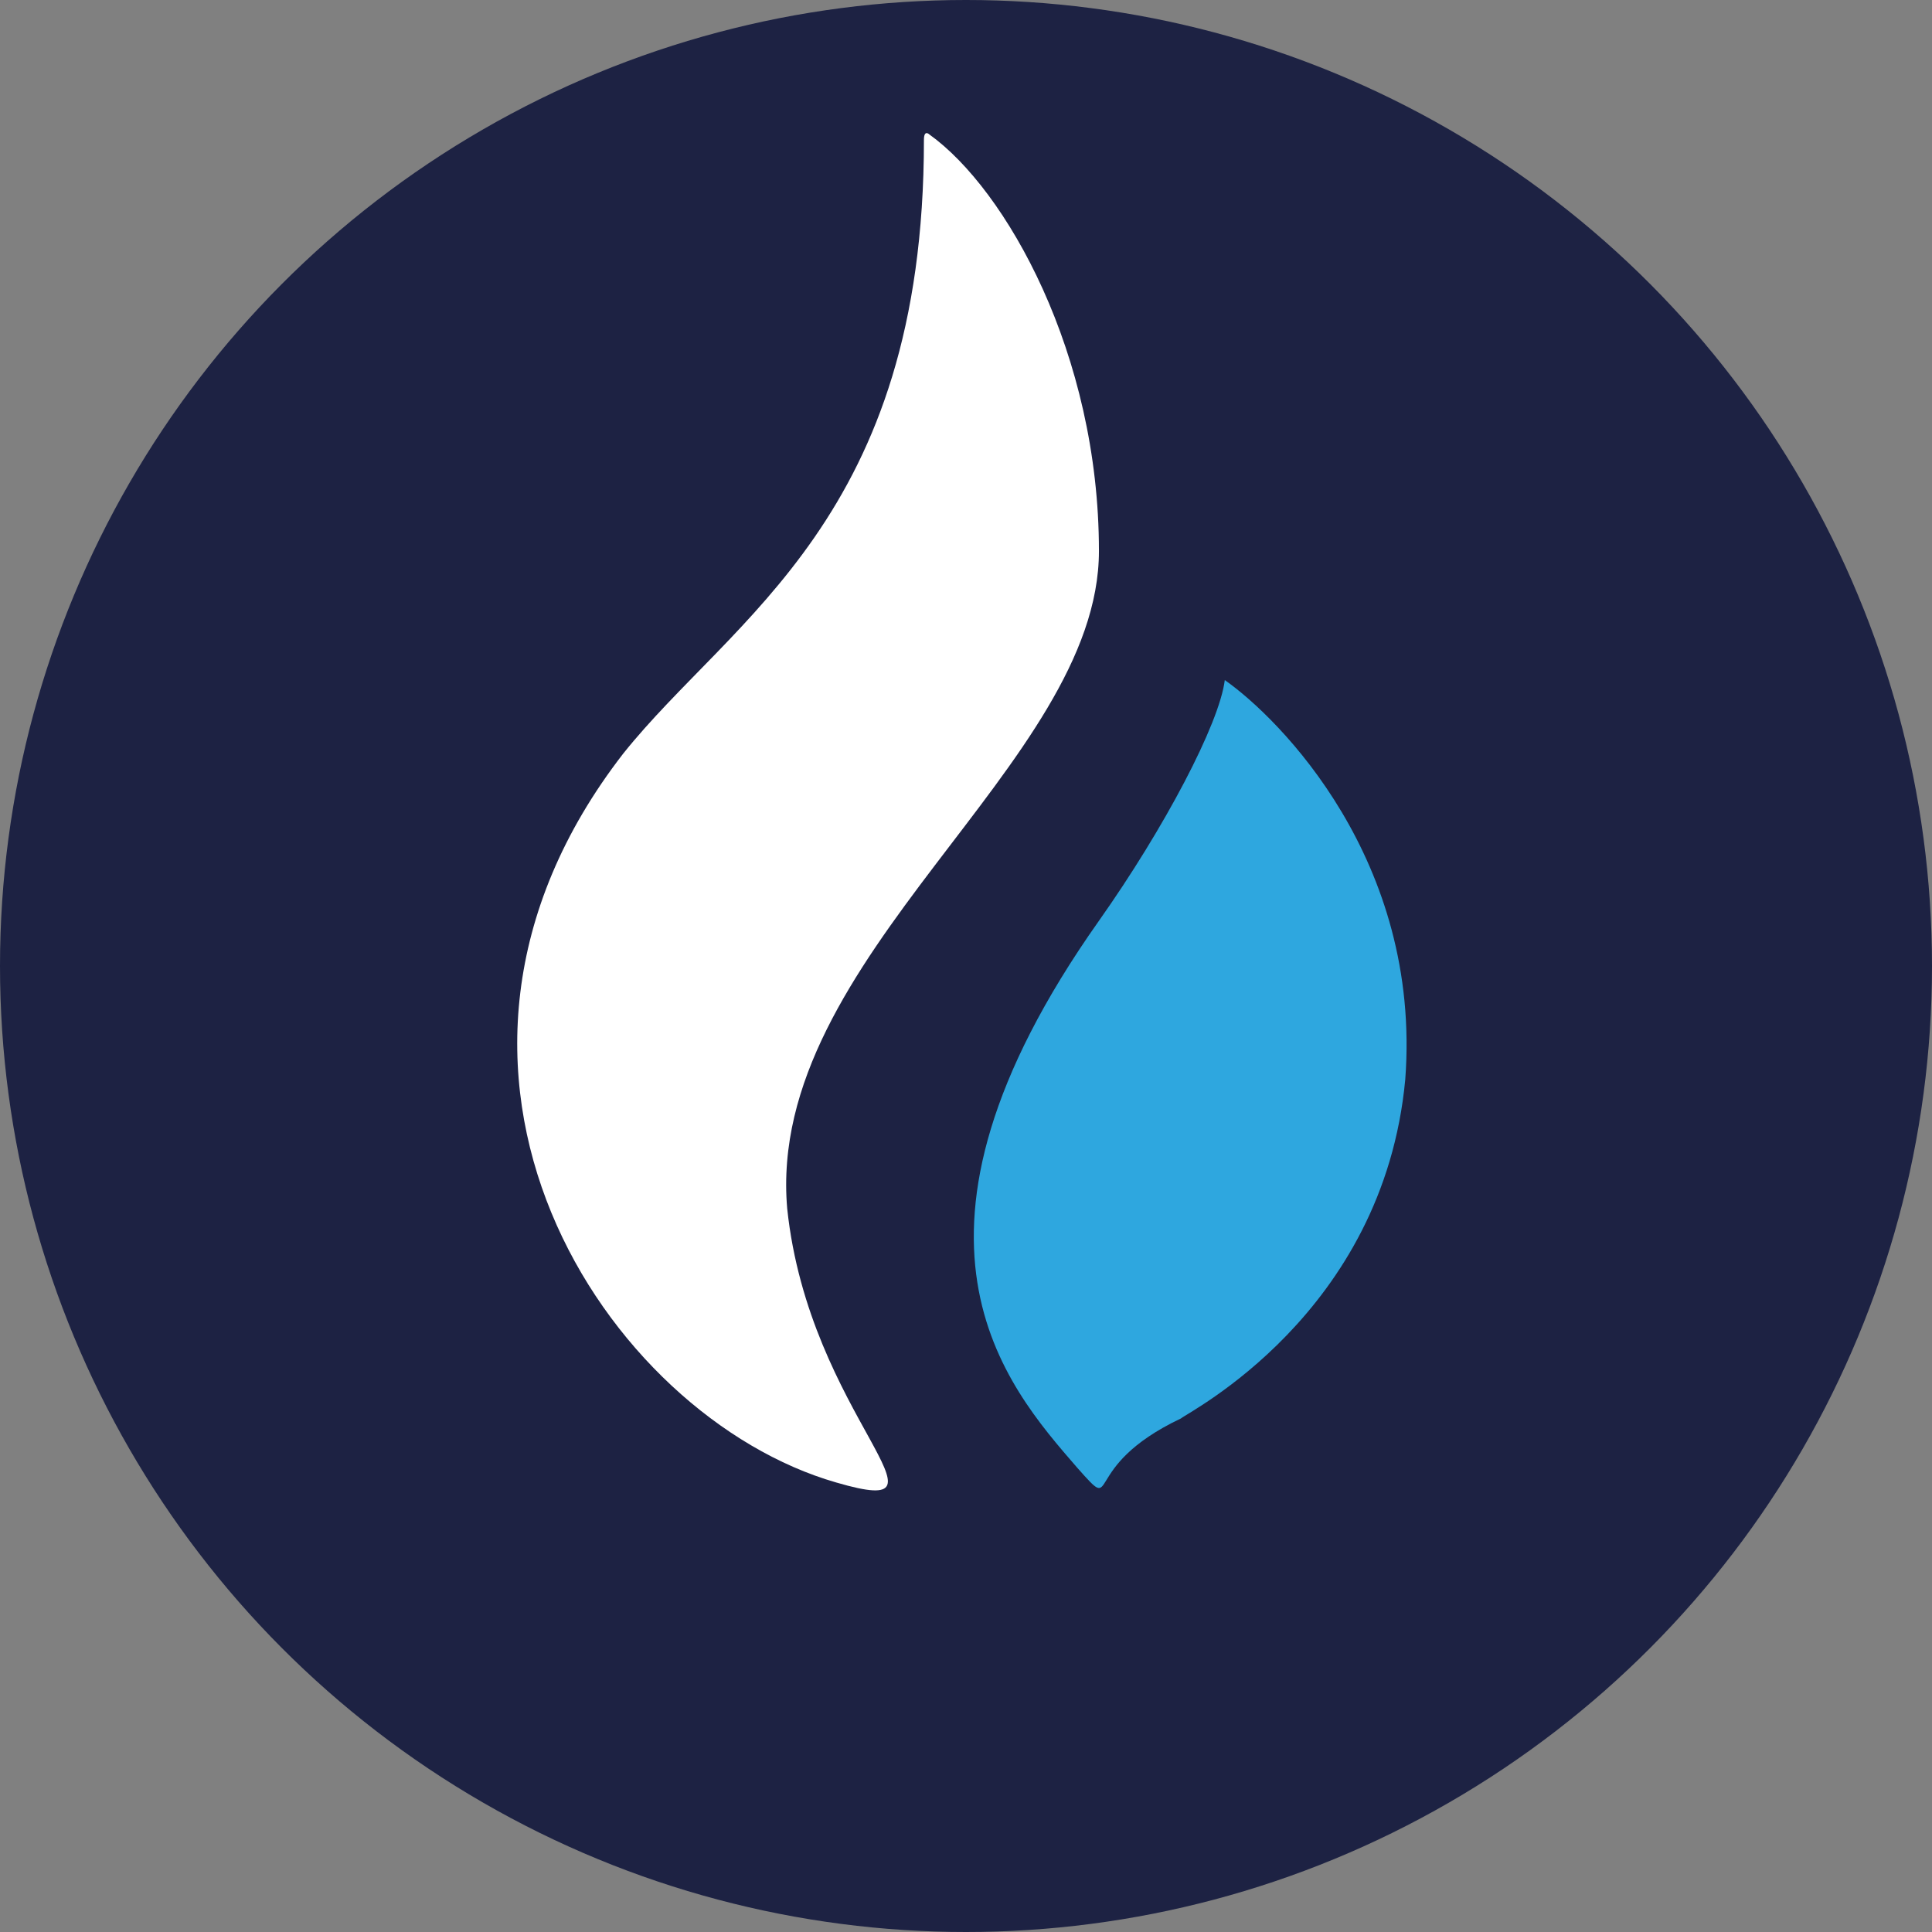
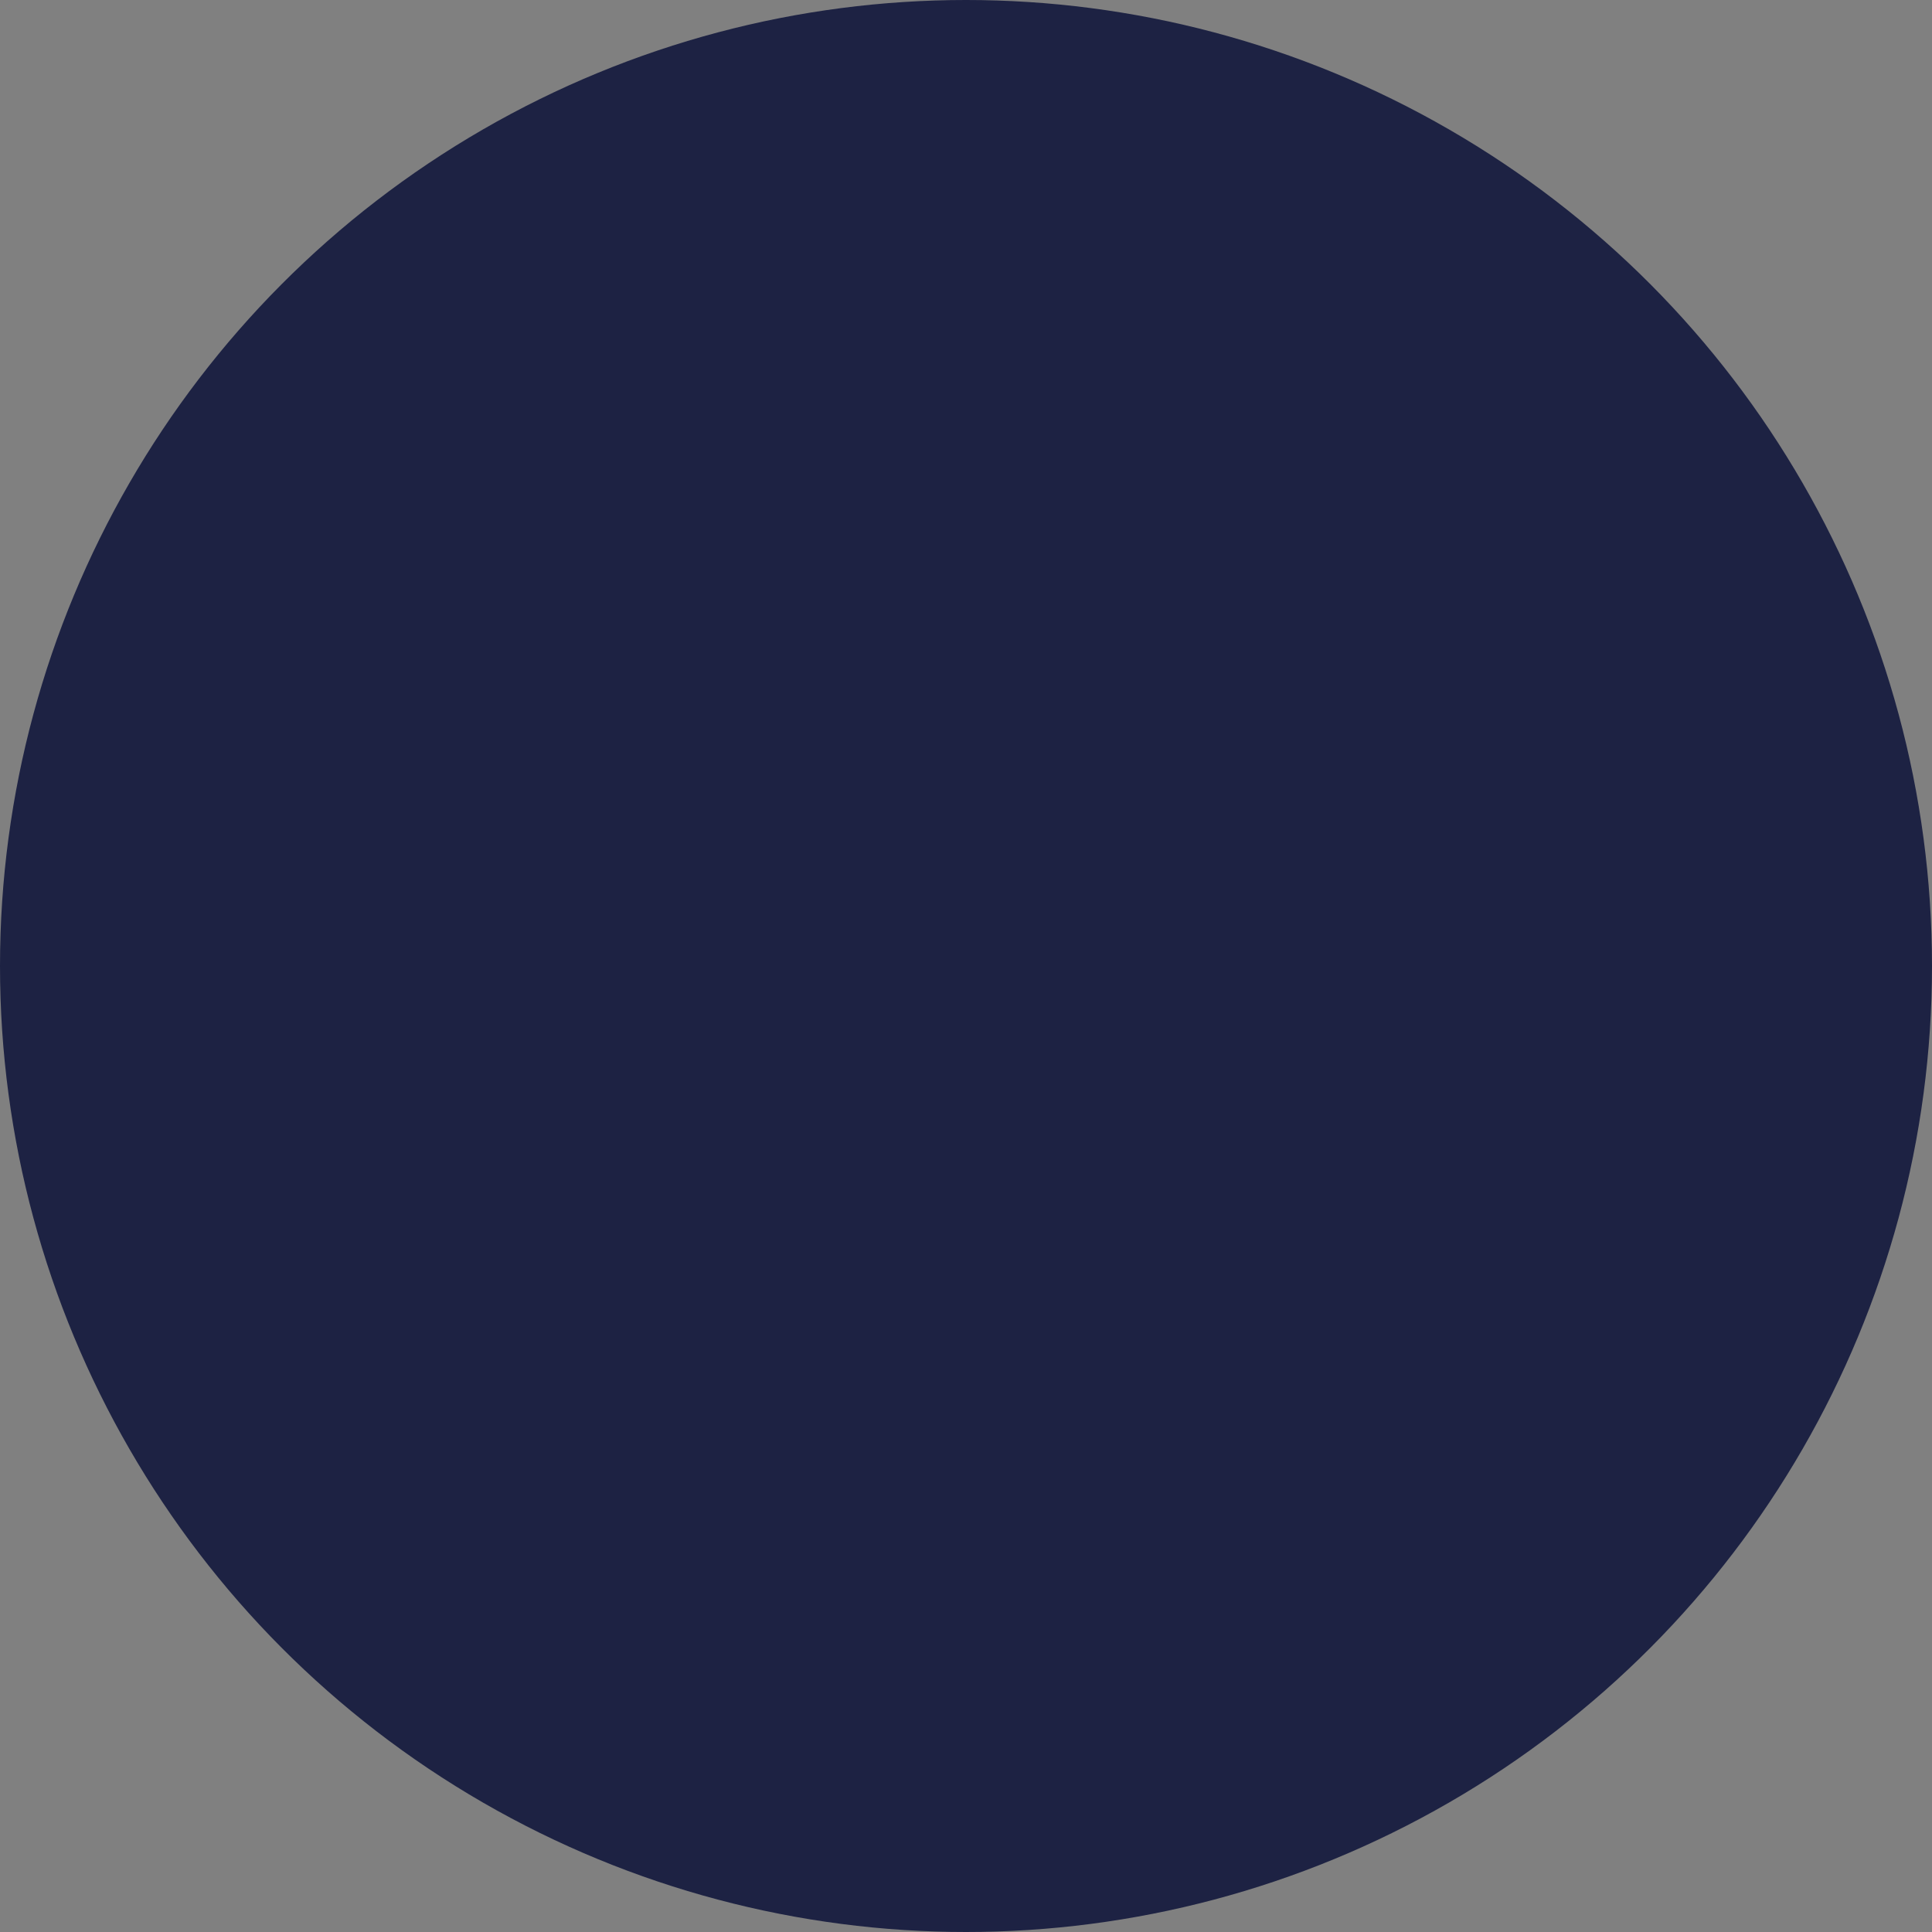
<svg xmlns="http://www.w3.org/2000/svg" xmlns:ns1="http://sodipodi.sourceforge.net/DTD/sodipodi-0.dtd" xmlns:ns2="http://www.inkscape.org/namespaces/inkscape" width="408.372" height="408.372" viewBox="0 0 408.372 408.372" version="1.1" id="svg1026" ns1:docname="Huobi Pool Token Coin Icon.svg" ns2:version="1.0.2 (e86c870879, 2021-01-15, custom)">
  <rect x="0" y="0" width="408.372" height="408.372" fill="#808080" stroke="none" />
  <ns1:namedview pagecolor="#ffffff" bordercolor="#666666" borderopacity="1" objecttolerance="10" gridtolerance="10" guidetolerance="10" ns2:pageopacity="0" ns2:pageshadow="2" ns2:window-width="1366" ns2:window-height="705" id="namedview1028" showgrid="false" ns2:zoom="0.62198254" ns2:cx="442.37811" ns2:cy="184.15101" ns2:window-x="-8" ns2:window-y="-8" ns2:window-maximized="1" ns2:current-layer="svg1026" />
  <title id="title1004">火币new logo</title>
  <desc id="desc1006">Created with Sketch.</desc>
  <ellipse style="fill:#1d2243;stroke-width:0.87;fill-opacity:1" id="path1622" cx="204.186" cy="204.186" rx="204.186" ry="204.186" />
  <defs id="defs1008" />
  <g id="Group-19" fill="#1d2243" style="fill:#ffffff;fill-rule:nonzero;stroke:none;stroke-width:1" transform="matrix(0.867,0,0,0.867,108.592,27.842)">
-     <path d="M 142.667,102.208 C 142.667,54.112 120,14.032 101.333,0.672 c 0,0 -1.333,-1.336 -1.333,1.336 0,0 0,0 0,0 0,92.184 -46.667,116.232 -73.333,149.632 -60,77.488 -4,161.656 52,177.688 32,9.352 -6.667,-16.032 -12,-66.8 -5.333,-61.456 76,-108.216 76,-160.32" id="Fill-17" style="fill:#ffffff" />
-   </g>
+     </g>
  <g id="Group-22" transform="matrix(0.867,0,0,0.867,205.712,143.172)" fill="#2ea7df" style="fill-rule:nonzero;stroke:none;stroke-width:1">
-     <path d="m 61.333,0.667 c 0,0 0,-1.333 0,0 C 60,11.333 46.667,36.667 30.667,59.333 -24,136.667 8,172.667 25.333,192.667 c 10.667,12 0,0 25.333,-12 C 52,179.333 100,155.333 105.333,98 c 4,-53.333 -30.667,-88 -44,-97.333" id="Fill-20" />
-   </g>
+     </g>
</svg>